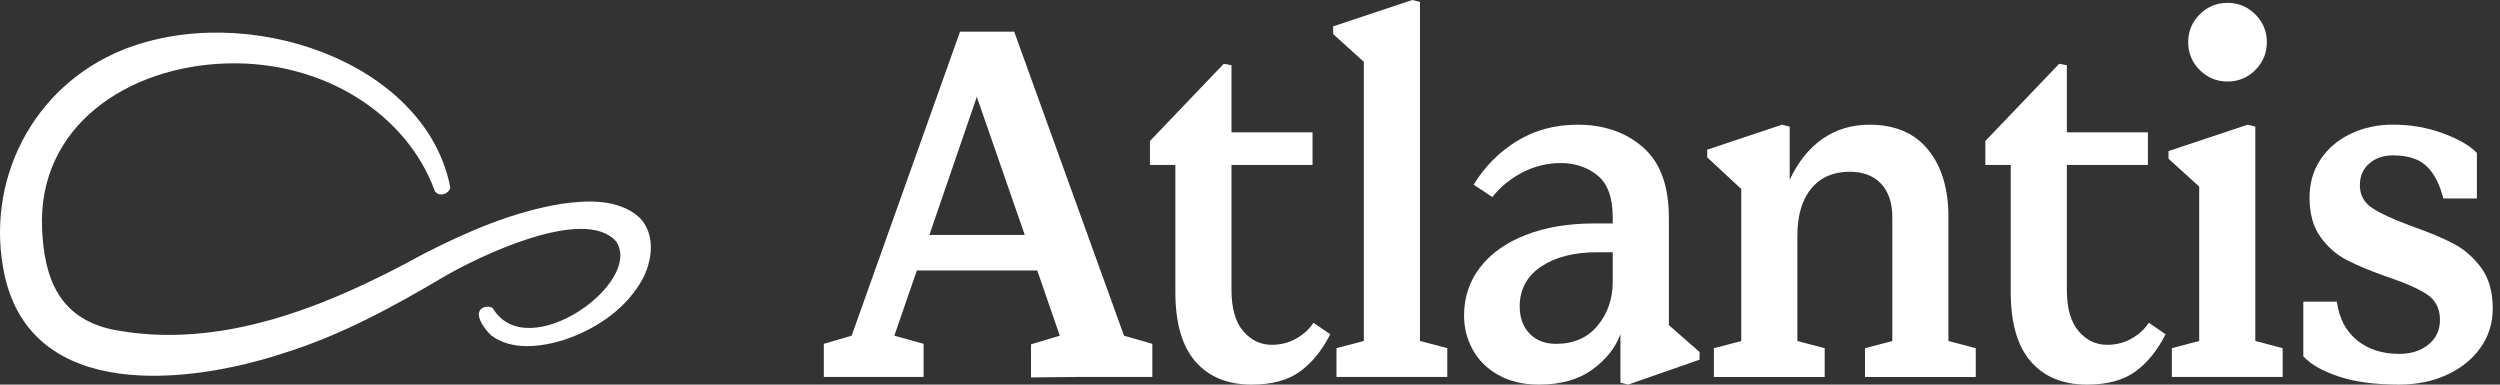
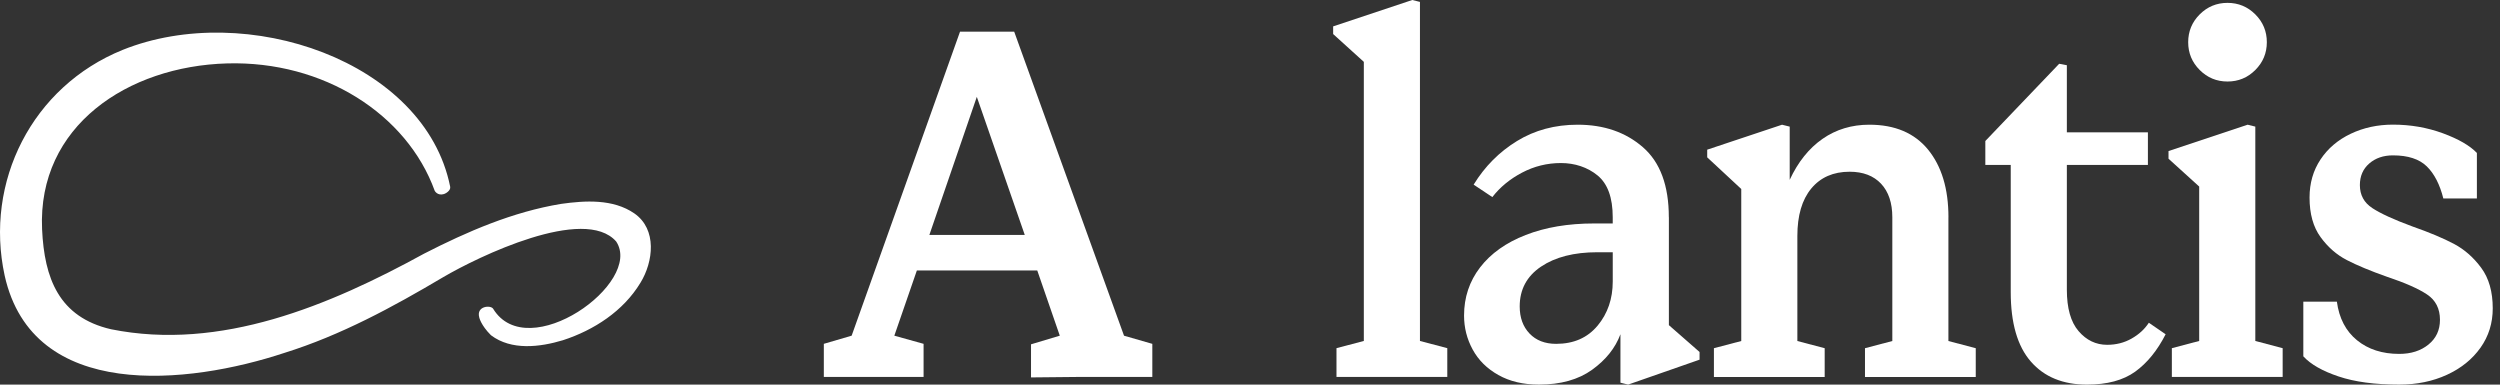
<svg xmlns="http://www.w3.org/2000/svg" width="143" height="22" viewBox="0 0 143 22" fill="none">
  <rect x="0" y="0" width="143" height="22" fill="#333333" stroke="none" />
  <path d="M58.013 1.81H54.914L48.714 19.201L47.123 19.667V21.559H52.829V19.667L51.156 19.201L52.445 15.47H59.331L60.62 19.201L58.974 19.695V21.588L61.689 21.561H65.913V19.668L64.294 19.202L58.012 1.812L58.013 1.81ZM53.159 13.44L55.874 5.54L58.617 13.44H53.157H53.159Z" fill="white" />
-   <path d="M74.145 19.366C73.724 19.605 73.257 19.723 72.745 19.723C72.105 19.723 71.561 19.463 71.113 18.942C70.664 18.421 70.441 17.63 70.441 16.569V9.436H75.077V7.571H70.441V3.731L70.001 3.648L65.777 8.065V9.436H67.231V16.706C67.231 18.48 67.615 19.805 68.382 20.683C69.15 21.562 70.22 22 71.592 22C72.744 22 73.664 21.753 74.349 21.259C75.035 20.764 75.616 20.052 76.091 19.12L75.131 18.461C74.892 18.827 74.564 19.129 74.143 19.366H74.145Z" fill="white" />
  <path d="M81.221 0.109L80.782 0L76.256 1.509V1.948L78.011 3.538V19.503L76.447 19.915V21.559H82.785V19.915L81.221 19.503V0.109Z" fill="white" />
  <path d="M95.457 12.426C95.457 10.616 94.963 9.281 93.976 8.422C92.988 7.562 91.744 7.133 90.245 7.133C88.946 7.133 87.789 7.444 86.775 8.065C85.76 8.687 84.932 9.518 84.292 10.561L85.362 11.273C85.801 10.706 86.367 10.24 87.063 9.874C87.758 9.509 88.499 9.326 89.286 9.326C90.072 9.326 90.808 9.564 91.384 10.038C91.961 10.514 92.248 11.31 92.248 12.425V12.782H91.178C89.696 12.782 88.394 13.002 87.269 13.441C86.144 13.88 85.276 14.497 84.663 15.293C84.05 16.089 83.744 17.007 83.744 18.05C83.744 18.745 83.909 19.394 84.239 19.998C84.567 20.601 85.056 21.086 85.707 21.451C86.356 21.816 87.128 21.999 88.025 21.999C89.268 21.999 90.284 21.715 91.07 21.149C91.857 20.582 92.396 19.906 92.689 19.119V21.89L93.129 21.999L97.215 20.573V20.134L95.46 18.598V12.426H95.457ZM91.384 18.625C90.808 19.32 90.017 19.668 89.011 19.668C88.371 19.668 87.863 19.471 87.489 19.078C87.114 18.684 86.927 18.169 86.927 17.527C86.927 16.559 87.334 15.799 88.147 15.251C88.961 14.703 90.036 14.428 91.371 14.428H92.249V16.101C92.249 17.088 91.961 17.93 91.385 18.625H91.384Z" fill="white" />
  <path d="M111.451 12.426C111.451 10.799 111.061 9.51 110.286 8.559C109.508 7.608 108.388 7.133 106.925 7.133C105.919 7.133 105.027 7.402 104.25 7.942C103.473 8.482 102.846 9.264 102.371 10.287V7.243L101.932 7.134L97.652 8.561V9L99.6 10.81V19.506L98.036 19.917V21.563H104.372V19.917L102.809 19.506V13.499C102.809 12.328 103.074 11.423 103.605 10.783C104.135 10.143 104.867 9.823 105.799 9.823C106.567 9.823 107.166 10.052 107.596 10.508C108.025 10.966 108.241 11.606 108.241 12.429V19.506L106.677 19.917V21.563H113.013V19.917L111.449 19.506V12.429L111.451 12.426Z" fill="white" />
  <path d="M121.928 19.366C121.508 19.605 121.04 19.723 120.528 19.723C119.889 19.723 119.344 19.463 118.896 18.942C118.447 18.421 118.224 17.63 118.224 16.569V9.436H122.86V7.571H118.224V3.731L117.785 3.648L113.561 8.065V9.436H115.014V16.706C115.014 18.48 115.398 19.805 116.166 20.683C116.933 21.562 118.003 22 119.375 22C120.527 22 121.447 21.753 122.133 21.259C122.818 20.764 123.399 20.052 123.874 19.12L122.914 18.461C122.675 18.827 122.347 19.129 121.927 19.366H121.928Z" fill="white" />
  <path d="M127.414 4.663C128.034 4.663 128.565 4.443 129.004 4.004C129.443 3.565 129.663 3.036 129.663 2.413C129.663 1.791 129.443 1.262 129.004 0.823C128.565 0.384 128.034 0.164 127.414 0.164C126.793 0.164 126.262 0.384 125.823 0.823C125.384 1.262 125.164 1.793 125.164 2.413C125.164 3.034 125.384 3.565 125.823 4.004C126.262 4.443 126.791 4.663 127.414 4.663Z" fill="white" />
  <path d="M129.004 7.242L128.565 7.133L124.039 8.641V9.079L125.794 10.671V19.503L124.23 19.916V21.56H130.568V19.916L129.004 19.503V7.242Z" fill="white" />
  <path d="M141.925 15.319C141.486 14.724 140.965 14.267 140.361 13.947C139.758 13.628 138.962 13.294 137.974 12.947C136.932 12.563 136.173 12.215 135.698 11.904C135.222 11.593 134.985 11.154 134.985 10.587C134.985 10.075 135.163 9.664 135.52 9.353C135.877 9.042 136.33 8.887 136.878 8.887C137.737 8.887 138.382 9.097 138.812 9.517C139.242 9.937 139.557 10.55 139.759 11.354H141.678V8.748C141.276 8.328 140.626 7.952 139.731 7.623C138.835 7.295 137.884 7.129 136.878 7.129C136 7.129 135.196 7.303 134.464 7.65C133.733 7.998 133.156 8.487 132.736 9.118C132.316 9.749 132.106 10.476 132.106 11.299C132.106 12.231 132.316 12.986 132.736 13.562C133.156 14.139 133.659 14.578 134.245 14.879C134.829 15.181 135.589 15.496 136.521 15.826C137.564 16.174 138.331 16.512 138.826 16.842C139.32 17.171 139.566 17.655 139.566 18.295C139.566 18.881 139.347 19.351 138.908 19.708C138.469 20.065 137.911 20.243 137.235 20.243C136.265 20.243 135.461 19.983 134.821 19.462C134.181 18.94 133.797 18.205 133.669 17.254H131.75V20.382C132.17 20.84 132.842 21.224 133.766 21.533C134.689 21.845 135.846 21.999 137.236 21.999C138.241 21.999 139.152 21.812 139.965 21.438C140.779 21.063 141.419 20.546 141.886 19.887C142.352 19.229 142.585 18.48 142.585 17.638C142.585 16.687 142.365 15.915 141.926 15.32L141.925 15.319Z" fill="white" />
  <path d="M36.282 12.205C35.067 11.37 33.473 11.469 32.097 11.662C29.329 12.117 26.728 13.244 24.259 14.508C18.859 17.468 12.625 20.095 6.351 18.833C3.365 18.143 2.535 15.914 2.407 13.112C2.138 7.201 7.318 3.785 12.991 3.627C18.511 3.472 23.278 6.531 24.866 10.914C24.866 10.914 25.023 11.215 25.398 11.099C25.509 11.065 25.792 10.891 25.75 10.681C24.31 3.482 14.07 0.019 7.016 2.854C1.828 4.957 -0.898 10.405 0.267 15.765C1.875 22.99 10.778 22.002 16.269 20.185C19.493 19.179 22.461 17.566 25.349 15.855C27.345 14.682 33.428 11.739 35.245 13.813C36.815 16.178 30.187 20.902 28.207 17.66C28.072 17.439 27.232 17.497 27.413 18.157C27.413 18.157 27.501 18.595 28.083 19.175C29.253 20.061 30.887 19.857 32.199 19.461C33.981 18.881 35.654 17.793 36.632 16.177C37.374 14.974 37.596 13.114 36.283 12.206L36.282 12.205Z" fill="white" />
</svg>